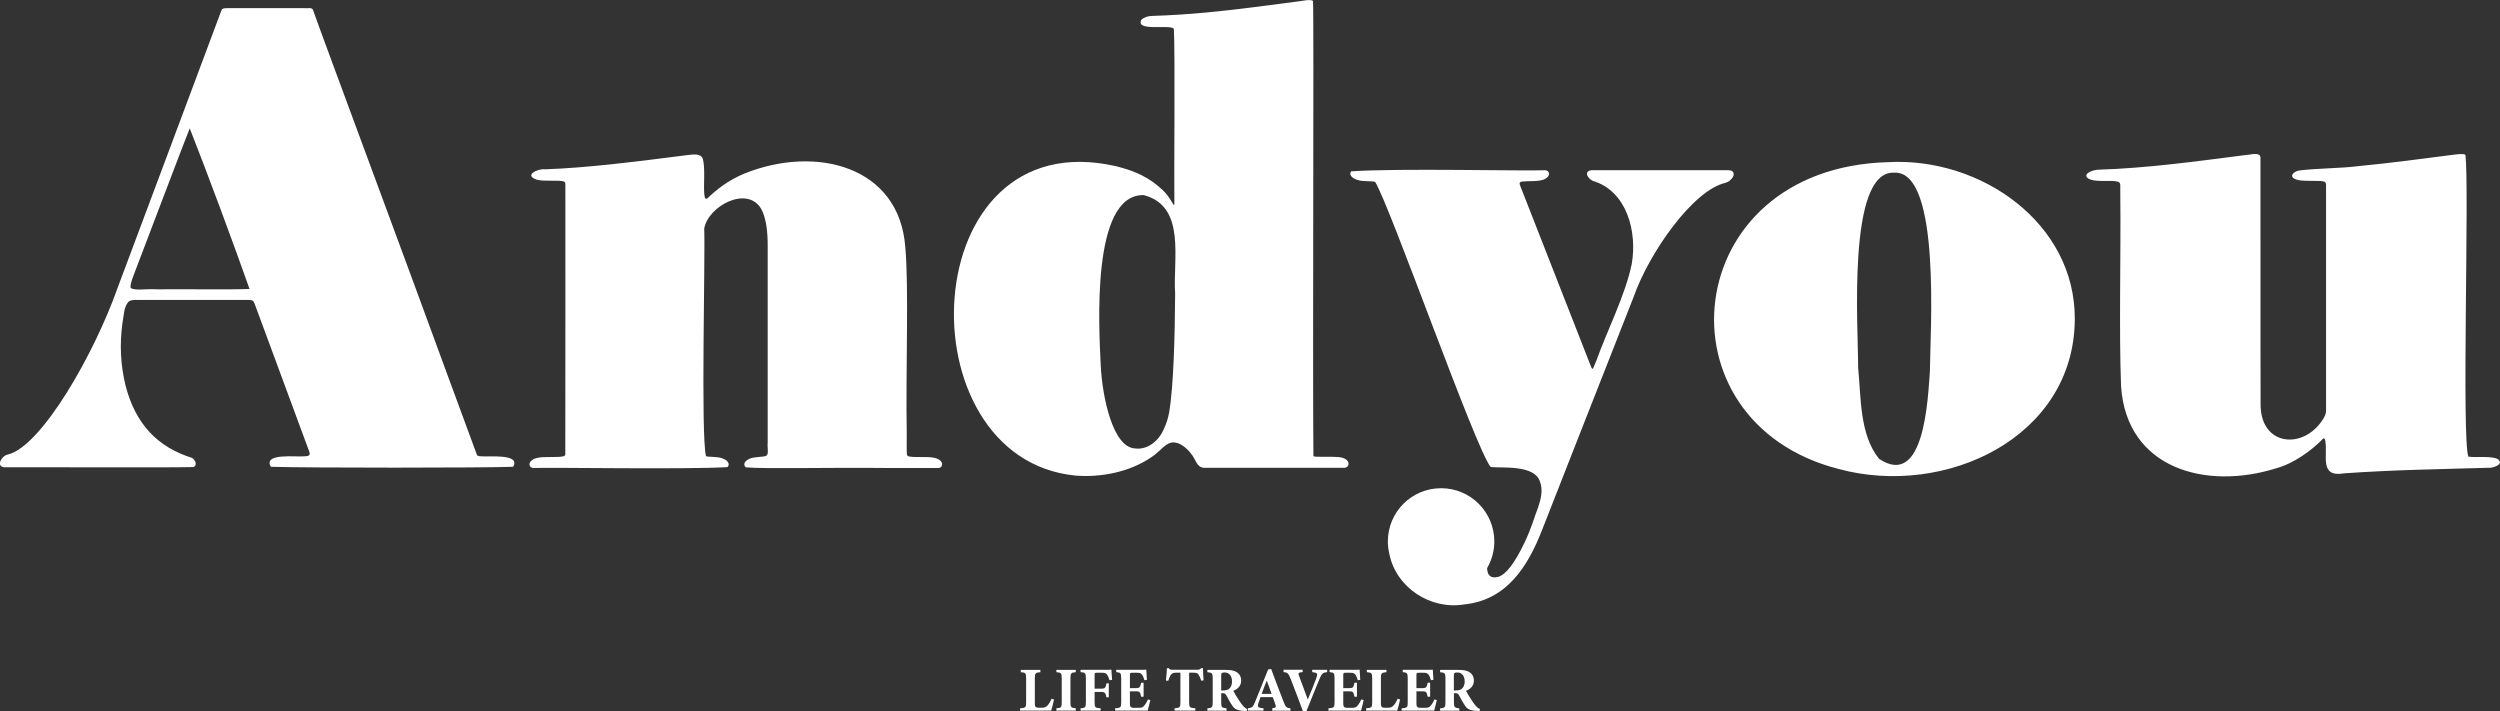
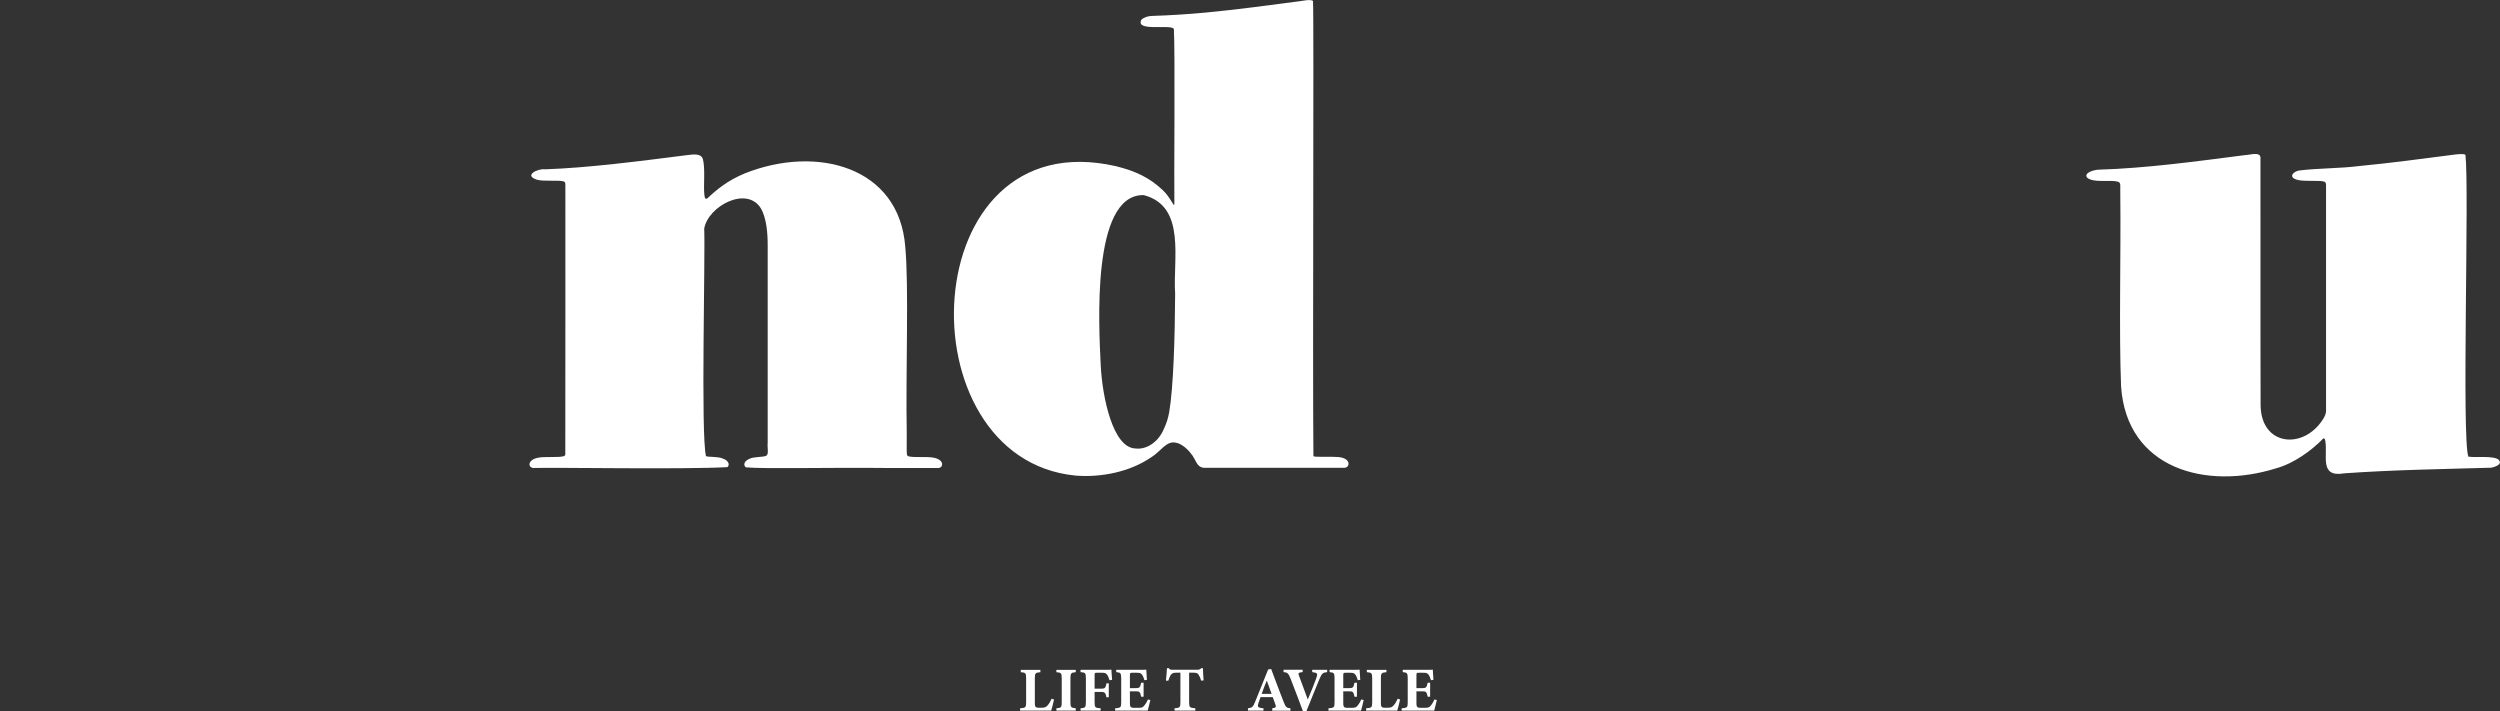
<svg xmlns="http://www.w3.org/2000/svg" id="_레이어_1" data-name="레이어 1" viewBox="0 0 356 101.29">
  <rect x="0" y="0" width="356" height="101.29" fill="#333333" stroke="none" />
  <defs>
    <style>
      .cls-1 {
        fill: #fff;
        stroke-width: 0px;
      }
    </style>
  </defs>
  <g>
-     <path class="cls-1" d="M68.36,64.96h-.08c-.22-.04-.3-.05-.37-.2-.34-.91-2.07-5.63-4.47-12.13C59.38,41.45,45.76,4.83,44.54,1.33c-.3-.28-.53-.12-1.3-.17-2.32,0-8.68,0-10.63,0-1.2,0-.95.1-1.29.88-2.65,7.07-13.18,35.28-14.63,39.1-3.22,9.12-10.74,22.42-15.58,23.59-.87.13-1.74,1.7-.51,1.81,3.73-.03,22.94.07,26.92-.03.49-.13.49-.82-.15-1.3-4.96-1.54-8.1-4.86-9.5-10.34-.74-3.05-.82-5.89-.45-8.74.23-1.22.19-2.39.88-3.17.45-.38,1.35-.2,2.75-.25,4.27,0,9.03,0,13.34,0,1.91,0,1.59-.15,2.17,1.36,2.32,6.26,5.07,13.72,7.32,19.81.38.89.34,1.09-.63,1.1-.93.13-5.86-.53-4.68,1.49,5.61.17,30.2.16,34.5,0,1.15-1.94-3.64-1.37-4.71-1.5ZM35.51,41.15c-3.17.12-9.39,0-13.04.05-1.87-.1-3.15.23-3.84-.18-.22-.41.45-1.91.67-2.55,1.21-3.14,7.47-19.68,7.72-20.19,2.54,6.43,6.32,16.64,8.51,22.86l-.02.02Z" />
    <path class="cls-1" d="M132.92,65.17c-1.03-.18-2.47,0-3.42-.16l-.08-.02c-.17-.05-.25-.13-.28-.29-.05-.43-.01-1.47-.02-2.94-.16-9.17.32-20.89-.21-26.61-.87-11.44-12.61-14.52-22.8-10.48-2.44,1-4.01,2.28-5.34,3.54-.28.2-.42.09-.47-.5-.15-1.18.16-3.79-.22-5.09-.32-.85-1.45-.61-2.25-.53-6.83.87-14.16,1.82-20.22,2.02-.99-.14-3.14.87-1.12,1.49.51.13,1.21.13,1.86.13.73,0,1.34,0,1.67.05.42.06.48.16.49.49,0,4.34.01,29.58-.01,38.45-.02.11-.06.18-.17.23-.79.26-2.94,0-3.85.26-1.37.33-1.3,1.36-.54,1.43,3.01-.1,21.43.23,27.64-.12.33-.25.28-.89-.64-1.22-.82-.34-2.03-.17-2.41-.35-.75-3.18-.08-28.39-.25-32.41.57-3.19,6.03-6.1,8.05-2.9.84,1.39.99,3.67.99,5.27,0,3.53,0,21.97,0,28.05-.08,1.04.21,1.64-.22,1.95-.49.21-1.81.1-2.41.44-.85.36-.82.99-.46,1.2,2.55.24,12.3,0,19.9.09,3.49-.02,5.96.03,7.5,0,.68,0,.95-1.16-.7-1.47Z" />
-     <path class="cls-1" d="M190.67,65.09c-1-.08-2.4-.01-3.32-.06h-.08c-.14-.03-.21-.06-.24-.1-.13-13.96.09-62.43-.06-64.8-.34-.24-1.27-.05-1.8.03-4.39.58-8.97,1.2-13.38,1.62-2.63.25-5.26.41-7.78.49-.52,0-1.19.23-1.49.56-.86,1.74,4.25.57,4.64,1.29.19,3.19.01,21.93.07,24.86,0,.07,0,.12-.02.15-.04.36-.57-1.06-1.61-2.03-1.91-1.81-3.88-2.74-6.71-3.44-28.81-6.54-30.48,41.62-5.76,44.06,3.63.3,7.72-.5,10.8-2.6,1.36-.83,2.13-2.37,3.49-2.09.75.13,1.6.8,2.15,1.53.74.83.78,1.96,1.85,2.05,2.85.01,15.32,0,19.29,0,.28,0,.48,0,.73,0,.8-.01,1.01-1.33-.79-1.52ZM167.34,41.81c-.03,6.05-.24,13.33-.84,16.85-.16.87-.36,1.58-.83,2.56-.7,1.62-2.34,2.87-4.02,2.64-3.14-.13-4.67-7.11-4.91-11.89-.25-5.41-1.37-24.19,6.04-24.19l.14.02c6.03,1.61,4.08,9.16,4.42,14.01Z" />
-     <path class="cls-1" d="M246.37,25.65c.75-.57.66-1.39-.17-1.41-2.96-.02-16.25,0-19.45,0-1.11,0-.94,1,.07,1.52,4.86,1.44,6.34,7.25,5.54,11.83-.88,4.37-3.62,9.76-5,13.67-.49,1.09-.51,1.63-.79.97-1.1-2.79-8.52-21.77-10.02-25.59-.2-.51-.31-.73.31-.8.72-.09,2.49.07,3.2-.39.8-.43.58-1.18-.01-1.21-3.26.14-20.91-.31-27.63.16-.31.29-.13.92.88,1.22.77.28,2.23.11,2.53.3,2.18,3.56,14.26,37.91,16.44,40.58,1.56.19,6.27-.38,7.03,2.11.43,1.15.14,2.42-.24,3.54-.82,2.17-.91,2.86-1.94,5.06-1.44,3.04-2.72,4.66-3.81,4.94-.96.24-1.46-.15-1.54-1.1,0-.06,0-.11,0-.16.65-1.12,1.02-2.41,1.02-3.79,0-4.19-3.39-7.58-7.58-7.58s-7.58,3.39-7.58,7.58c0,.61.08,1.19.21,1.76.93,4.76,5.81,8.04,10.74,7.2,6.07-.64,9.03-5.56,10.96-10.46,1.52-3.83,9.25-23.63,13.05-33.22,2.21-6.37,8.55-15.37,13.15-16.35.25-.09.47-.21.65-.36Z" />
-     <path class="cls-1" d="M268.9,23.09c-29.96.78-33.38,37-7.05,43.7,15.16,4.09,33.42-4.46,33.6-21.2v-.17c.05-13.66-13.36-23.04-26.55-22.33ZM274.83,52.7c-.3,4.01-.75,16.95-7.25,12.64-2.78-3.45-2.56-8.69-2.98-12.98.02-5.59-1.61-28.02,5.08-27.77h.08c6.71-.31,5.08,23.03,5.06,28.11Z" />
+     <path class="cls-1" d="M190.67,65.09c-1-.08-2.4-.01-3.32-.06h-.08c-.14-.03-.21-.06-.24-.1-.13-13.96.09-62.43-.06-64.8-.34-.24-1.27-.05-1.8.03-4.39.58-8.97,1.2-13.38,1.62-2.63.25-5.26.41-7.78.49-.52,0-1.19.23-1.49.56-.86,1.74,4.25.57,4.64,1.29.19,3.19.01,21.93.07,24.86,0,.07,0,.12-.02.15-.04.36-.57-1.06-1.61-2.03-1.91-1.81-3.88-2.74-6.71-3.44-28.81-6.54-30.48,41.62-5.76,44.06,3.63.3,7.72-.5,10.8-2.6,1.36-.83,2.13-2.37,3.49-2.09.75.13,1.6.8,2.15,1.53.74.83.78,1.96,1.85,2.05,2.85.01,15.32,0,19.29,0,.28,0,.48,0,.73,0,.8-.01,1.01-1.33-.79-1.52M167.34,41.81c-.03,6.05-.24,13.33-.84,16.85-.16.87-.36,1.58-.83,2.56-.7,1.62-2.34,2.87-4.02,2.64-3.14-.13-4.67-7.11-4.91-11.89-.25-5.41-1.37-24.19,6.04-24.19l.14.02c6.03,1.61,4.08,9.16,4.42,14.01Z" />
    <path class="cls-1" d="M355.84,65.49c-.73-.65-3.23-.29-4.27-.46h-.08c-.96-2.74.15-38.34-.41-42.97-.19-.22-1.23-.09-1.75-.02-4.33.55-8.89,1.18-13.26,1.59-2.96.38-5.93.3-8.75.66-.97.24-1.48,1.09.06,1.37.89.16,2.55.04,3.36.15.44.07.48.22.49.57,0,3.7,0,28.06,0,32.05-.01.49-.12.77-.46,1.31-2.82,4.38-8.84,3.74-8.86-2.08-.04-9,0-31.04-.02-35.26-.09-.82-1.51-.33-2.23-.31-6.96.9-14.11,1.87-20.79,2.07-.64.01-2.16.42-1.68,1.12.87.81,3.25.29,4.35.58.57.14.34.63.39,1.63.1,8.86-.2,19.59.11,27.52.79,11.81,12.18,14.8,22.1,11.67,2.51-.69,5.04-2.53,6.69-4.24.23-.09.27.23.3.39.35,2.09-.89,5.2,2.7,4.57,7.02-.5,14.13-.6,20.9-.8.69-.13,1.64-.52,1.09-1.1Z" />
  </g>
  <g>
    <path class="cls-1" d="M150.09,99.62c-.07.38-.32,1.33-.4,1.57h-4.43v-.33c.79-.05.86-.12.86-.87v-3.4c0-.75-.09-.82-.76-.87v-.33h2.79v.33c-.7.06-.79.13-.79.87v3.47c0,.49.02.71.51.72.02,0,.43,0,.46,0,.51,0,.64-.11.86-.35.17-.18.4-.56.56-.93l.34.11Z" />
    <path class="cls-1" d="M150.43,101.19v-.33c.68-.06.76-.12.76-.87v-3.4c0-.75-.09-.82-.76-.87v-.33h2.76v.33c-.67.06-.76.13-.76.87v3.4c0,.74.08.79.76.87v.33h-2.76Z" />
    <path class="cls-1" d="M158,96.87c-.1-.34-.24-.67-.39-.84-.19-.2-.3-.23-.73-.23h-.67c-.3,0-.34.02-.34.32v1.95h.96c.53,0,.6-.13.73-.76h.33v1.98h-.34c-.1-.61-.23-.76-.72-.76h-.96v1.39c0,.82.05.88.86.94v.33h-2.86v-.33c.68-.06.76-.12.76-.94v-3.29c0-.79-.08-.87-.76-.92v-.33h3.03c.77,0,1.21,0,1.36-.02,0,.15.05.92.1,1.45l-.35.05Z" />
    <path class="cls-1" d="M163.81,99.67c-.05.24-.3,1.27-.38,1.52h-4.64v-.32c.81-.08.87-.13.87-.88v-3.41c0-.76-.11-.81-.71-.87v-.33h2.9c.94,0,1.25,0,1.38-.02,0,.16.05.89.09,1.45l-.35.05c-.08-.3-.23-.67-.38-.83-.16-.18-.28-.23-.73-.23h-.58c-.34,0-.38.02-.38.32v1.87h.88c.5,0,.59-.13.72-.77h.35v1.99h-.35c-.14-.66-.21-.77-.73-.77h-.87v1.54c0,.62.02.8.57.81h.63c.5,0,.63-.06.83-.3.22-.26.4-.59.54-.89l.33.08Z" />
    <path class="cls-1" d="M171.04,96.93c-.1-.41-.29-.75-.38-.88-.16-.19-.23-.26-.76-.26h-.57v4.2c0,.75.09.8.88.87v.33h-2.96v-.33c.76-.06.84-.12.84-.87v-4.2h-.54c-.5,0-.64.08-.81.29-.13.17-.25.49-.37.85h-.34c.06-.65.13-1.35.14-1.78h.27c.13.21.24.22.51.22h3.57c.24,0,.37-.05.52-.22h.26c0,.38.05,1.16.09,1.74l-.34.03Z" />
-     <path class="cls-1" d="M177.54,101.24c-.05,0-.16,0-.27,0-1.13-.05-1.46-.29-1.73-.67-.36-.49-.62-1.04-.92-1.57-.13-.24-.26-.29-.54-.29h-.18s0,1.29,0,1.29c0,.72.09.79.76.87v.33h-2.73v-.33c.68-.07.76-.14.76-.87v-3.42c0-.71-.09-.8-.76-.86v-.33h2.59c.79,0,1.25.09,1.62.34.36.24.6.63.6,1.19,0,.79-.53,1.22-1.12,1.45.13.27.48.85.75,1.26.31.49.51.73.68.93.21.23.3.3.56.39l-.06.3ZM174.14,98.32c.38,0,.68-.06.88-.23.29-.25.42-.59.42-1.04,0-.95-.54-1.29-1.05-1.29-.24,0-.36.04-.41.09-.06.05-.08.16-.08.34v2.14h.24Z" />
    <path class="cls-1" d="M181.17,101.19v-.33c.56-.08.56-.18.44-.56-.09-.27-.23-.67-.37-1.03h-1.74c-.1.28-.22.62-.31.89-.19.56.03.63.73.7v.33h-2.21v-.33c.56-.07.71-.15,1.01-.9l1.86-4.62.43-.08c.57,1.55,1.18,3.14,1.76,4.64.33.83.41.89.99.97v.33h-2.59ZM180.39,96.92c-.26.64-.51,1.24-.73,1.89h1.42l-.69-1.89Z" />
    <path class="cls-1" d="M189,95.71c-.59.06-.77.14-1.11.99-.28.69-1.2,2.9-1.86,4.58h-.49c-.25-.7-1.41-3.76-1.79-4.71-.28-.67-.39-.81-.97-.87v-.33h2.72v.33c-.66.09-.66.15-.52.53.28.75.95,2.59,1.25,3.38.54-1.28,1.02-2.49,1.22-3.07.22-.62.16-.75-.59-.83v-.33h2.13v.33Z" />
    <path class="cls-1" d="M194.19,99.67c-.05.24-.3,1.27-.38,1.52h-4.64v-.32c.81-.08.87-.13.87-.88v-3.41c0-.76-.11-.81-.71-.87v-.33h2.9c.94,0,1.25,0,1.38-.02,0,.16.05.89.09,1.45l-.35.05c-.08-.3-.23-.67-.38-.83-.16-.18-.28-.23-.73-.23h-.58c-.34,0-.38.02-.38.32v1.87h.88c.5,0,.59-.13.72-.77h.35v1.99h-.35c-.14-.66-.21-.77-.73-.77h-.87v1.54c0,.62.02.8.57.81h.63c.5,0,.63-.06.83-.3.22-.26.4-.59.54-.89l.33.08Z" />
    <path class="cls-1" d="M199.37,99.62c-.07.38-.32,1.33-.4,1.57h-4.43v-.33c.79-.05.86-.12.86-.87v-3.4c0-.75-.09-.82-.76-.87v-.33h2.79v.33c-.7.06-.79.13-.79.87v3.47c0,.49.02.71.51.72.02,0,.43,0,.46,0,.51,0,.64-.11.86-.35.17-.18.4-.56.56-.93l.34.11Z" />
    <path class="cls-1" d="M204.61,99.67c-.05.24-.3,1.27-.38,1.52h-4.64v-.32c.81-.08.87-.13.87-.88v-3.41c0-.76-.11-.81-.71-.87v-.33h2.9c.94,0,1.25,0,1.38-.02,0,.16.05.89.09,1.45l-.35.05c-.08-.3-.23-.67-.38-.83-.16-.18-.28-.23-.73-.23h-.58c-.34,0-.38.02-.38.32v1.87h.88c.5,0,.59-.13.72-.77h.35v1.99h-.35c-.14-.66-.21-.77-.73-.77h-.87v1.54c0,.62.02.8.57.81h.63c.5,0,.63-.06.83-.3.22-.26.4-.59.54-.89l.33.08Z" />
-     <path class="cls-1" d="M210.68,101.24c-.05,0-.16,0-.27,0-1.13-.05-1.46-.29-1.73-.67-.36-.49-.62-1.04-.92-1.57-.13-.24-.26-.29-.54-.29h-.18s0,1.29,0,1.29c0,.72.09.79.76.87v.33h-2.73v-.33c.68-.07.76-.14.76-.87v-3.42c0-.71-.09-.8-.76-.86v-.33h2.59c.79,0,1.25.09,1.62.34.36.24.6.63.6,1.19,0,.79-.53,1.22-1.12,1.45.13.27.48.85.75,1.26.31.49.51.73.68.93.21.23.3.3.56.39l-.06.3ZM207.27,98.32c.38,0,.68-.06.88-.23.29-.25.42-.59.42-1.04,0-.95-.54-1.29-1.05-1.29-.24,0-.36.04-.41.09-.06.05-.08.16-.08.34v2.14h.24Z" />
  </g>
</svg>